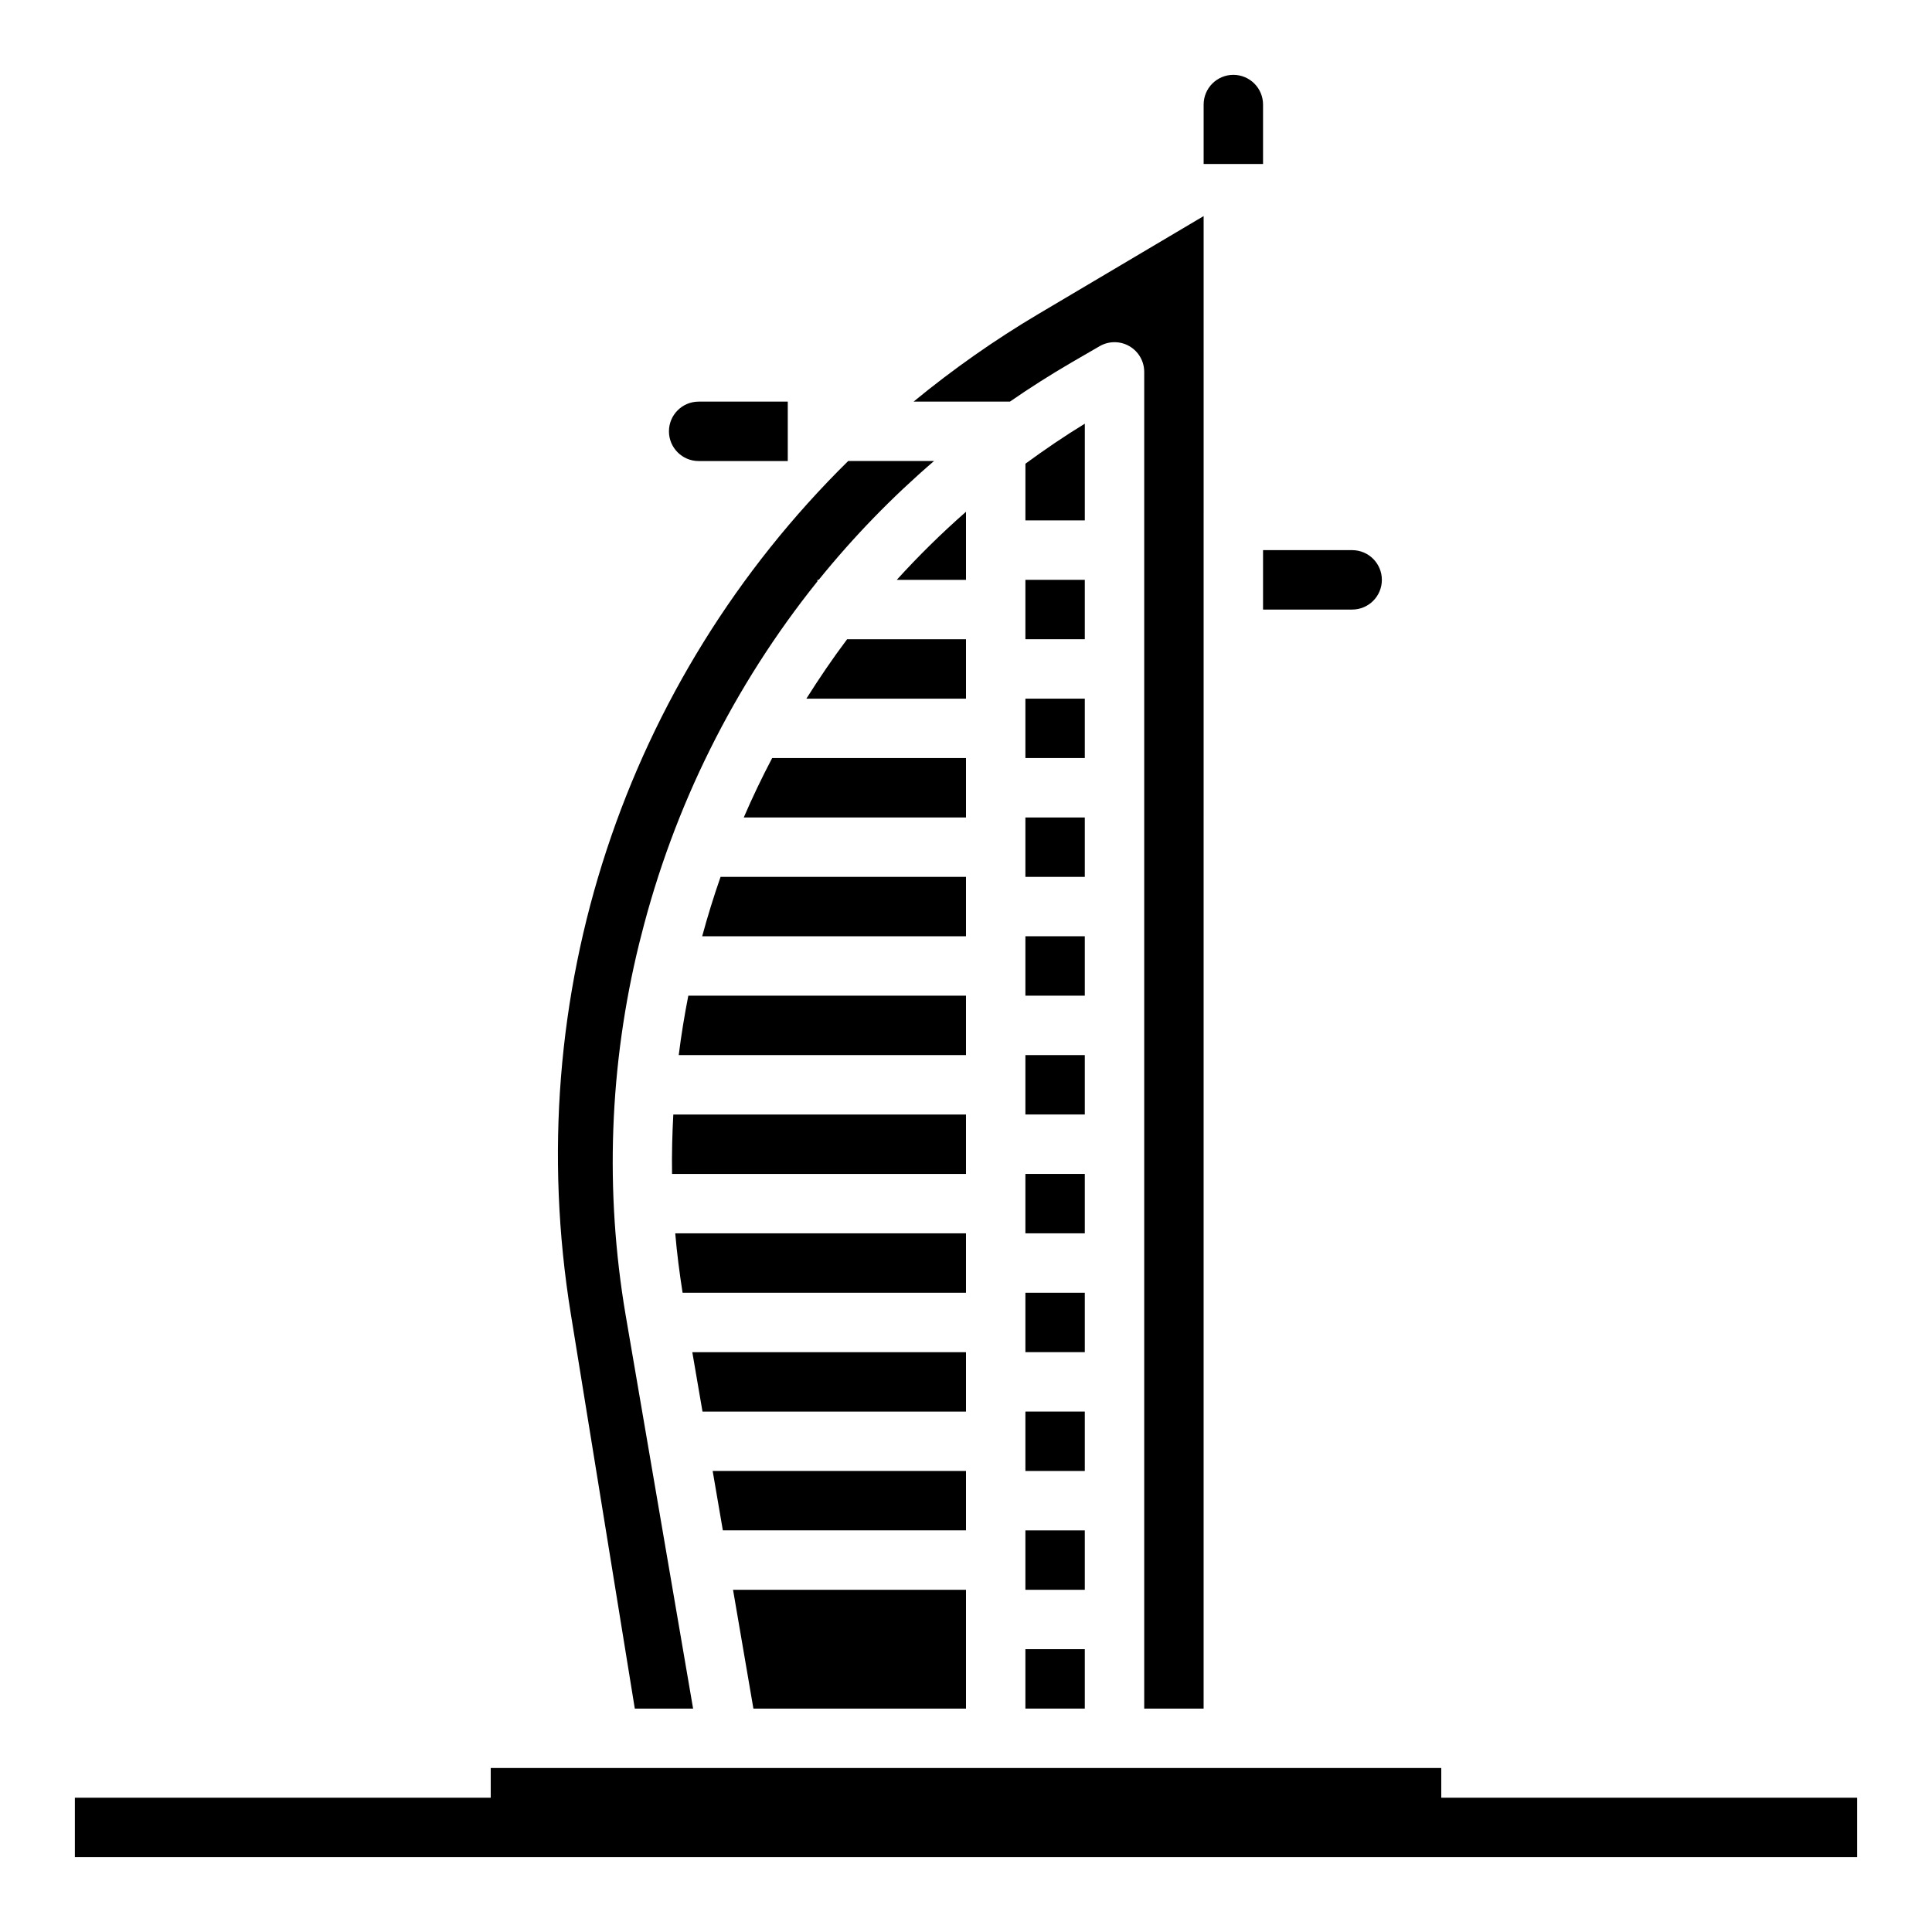
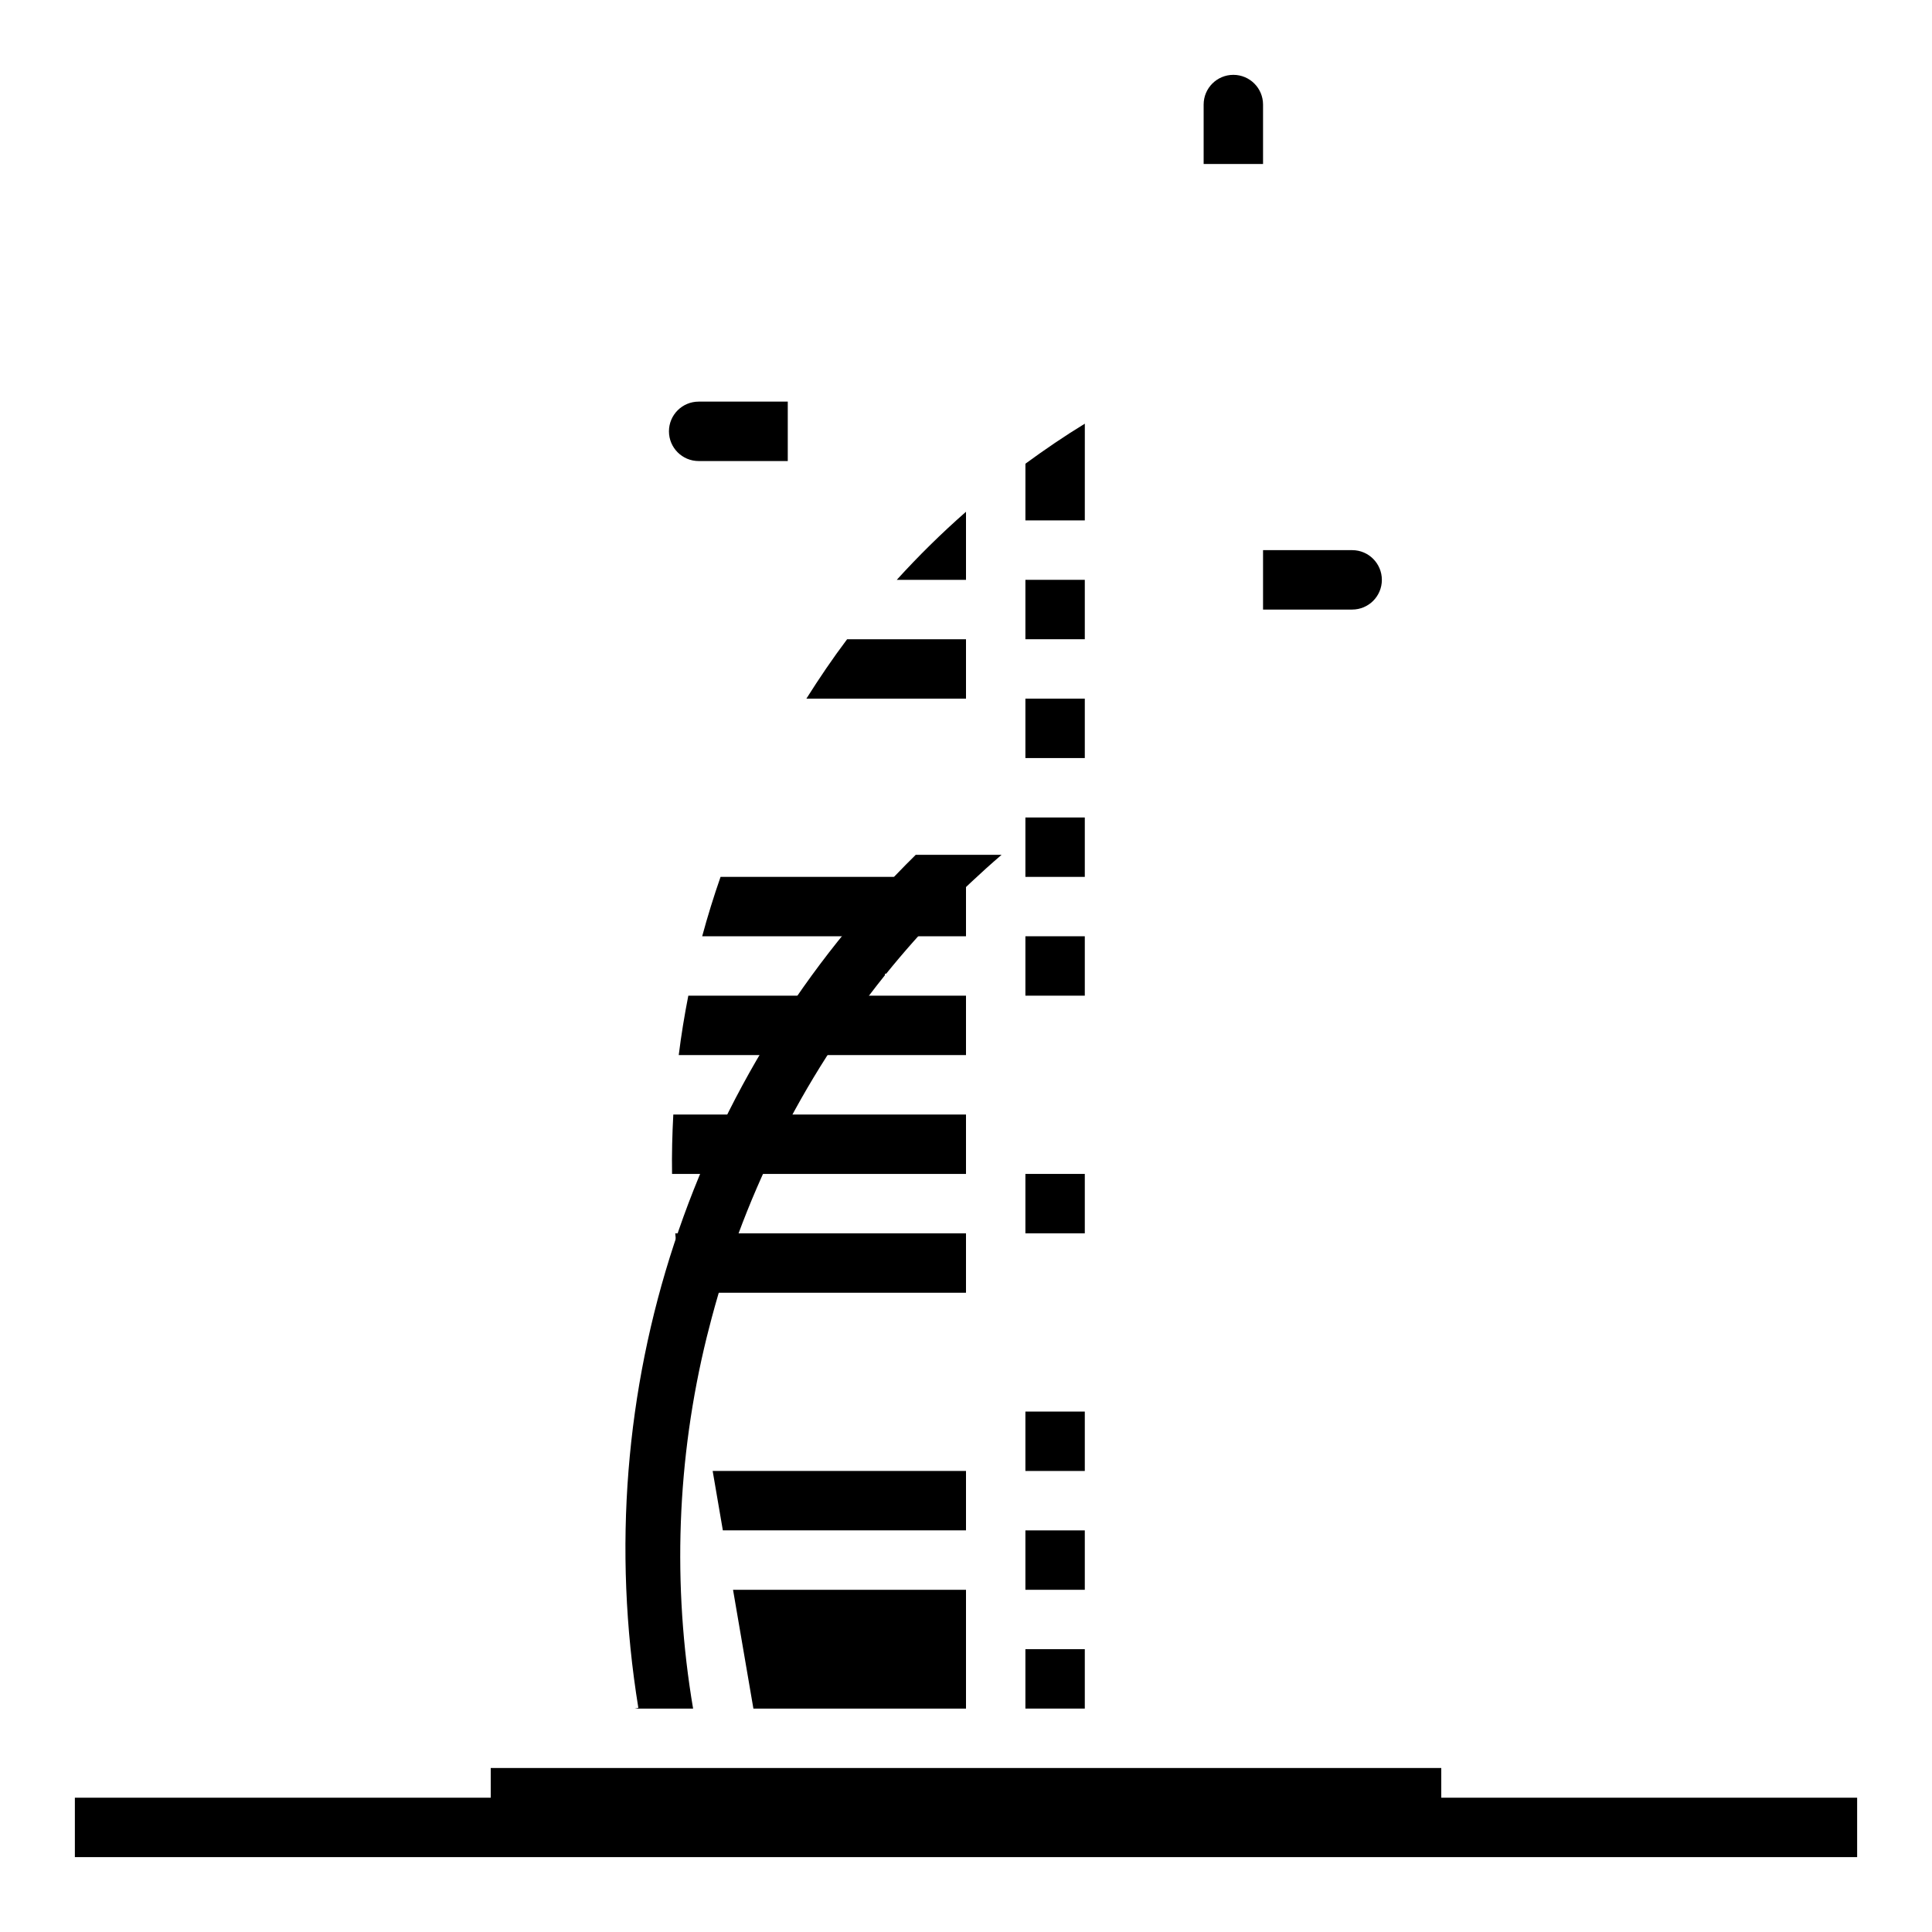
<svg xmlns="http://www.w3.org/2000/svg" fill="#000000" width="800px" height="800px" version="1.1" viewBox="144 144 512 512">
  <g>
    <path d="m415.74 392.12h15.742v15.742h-15.742z" />
    <path d="m415.74 360.64h15.742v15.742h-15.742z" />
-     <path d="m415.74 423.61h15.742v15.742h-15.742z" />
    <path d="m415.74 297.66h15.742v15.742h-15.742z" />
    <path d="m415.74 455.1h15.742v15.742h-15.742z" />
    <path d="m415.74 329.15h15.742v15.742h-15.742z" />
    <path d="m415.74 549.57h15.742v15.742h-15.742z" />
    <path d="m431.49 256.28c-5.438 3.316-10.66 6.887-15.742 10.605l-0.004 15.031h15.742z" />
    <path d="m478.72 305.54h23.617c4.348 0 7.871-3.523 7.871-7.871 0-4.348-3.523-7.875-7.871-7.875h-23.617z" />
    <path d="m415.74 581.05h15.742v15.742h-15.742z" />
-     <path d="m415.74 486.59h15.742v15.742h-15.742z" />
    <path d="m415.74 518.08h15.742v15.742h-15.742z" />
-     <path d="m428.05 240.01 7.359-4.266c2.438-1.41 5.441-1.414 7.879-0.008 2.438 1.402 3.941 4.004 3.941 6.82v354.24h15.742l0.004-395.53-43.707 25.898h-0.004c-11.625 6.894-22.707 14.672-33.148 23.262h25.535c5.301-3.668 10.766-7.137 16.398-10.418z" />
    <path d="m400 533.82h-67.137l2.699 15.742h64.438z" />
-     <path d="m400 344.89h-51.367c-2.711 5.152-5.223 10.398-7.527 15.742h58.895z" />
-     <path d="m312.23 596.8h15.449l-17.891-104.37c-5.547-32.715-4.316-66.219 3.613-98.438l0.48-1.871c8.637-34.348 24.586-66.43 46.75-94.055v-0.406h0.344c9.215-11.398 19.441-21.938 30.555-31.488h-22.75c-58.949 58.09-87.246 141.36-73.504 226.06z" />
+     <path d="m312.23 596.8h15.449c-5.547-32.715-4.316-66.219 3.613-98.438l0.48-1.871c8.637-34.348 24.586-66.43 46.75-94.055v-0.406h0.344c9.215-11.398 19.441-21.938 30.555-31.488h-22.75c-58.949 58.09-87.246 141.36-73.504 226.06z" />
    <path d="m400 376.38h-65.043c-1.809 5.188-3.434 10.434-4.871 15.742h69.914z" />
    <path d="m400 281.92v-2.301c-6.453 5.664-12.578 11.688-18.348 18.047h18.348z" />
    <path d="m400 313.41h-31.508c-3.836 5.09-7.402 10.367-10.797 15.742h42.305z" />
    <path d="m400 407.87h-73.59c-1.02 5.215-1.883 10.453-2.539 15.742h76.129z" />
    <path d="m400 596.8v-31.488h-61.738l5.398 31.488z" />
-     <path d="m400 502.34h-72.531l2.699 15.742h69.832z" />
    <path d="m400 439.36h-77.566c-0.281 5.227-0.418 10.477-0.332 15.742h77.898z" />
    <path d="m400 470.85h-77.055c0.449 5.246 1.125 10.496 1.949 15.742h75.105z" />
    <path d="m329.15 266.18h23.617v-15.746h-23.617c-4.348 0-7.871 3.523-7.871 7.871 0 4.348 3.523 7.875 7.871 7.875z" />
    <path d="m478.72 171.71c0-4.348-3.523-7.875-7.871-7.875s-7.871 3.527-7.871 7.875v15.742h15.742z" />
    <path d="m525.95 620.41v-7.871h-251.9v7.871h-110.21v15.746h472.32v-15.746z" />
  </g>
</svg>